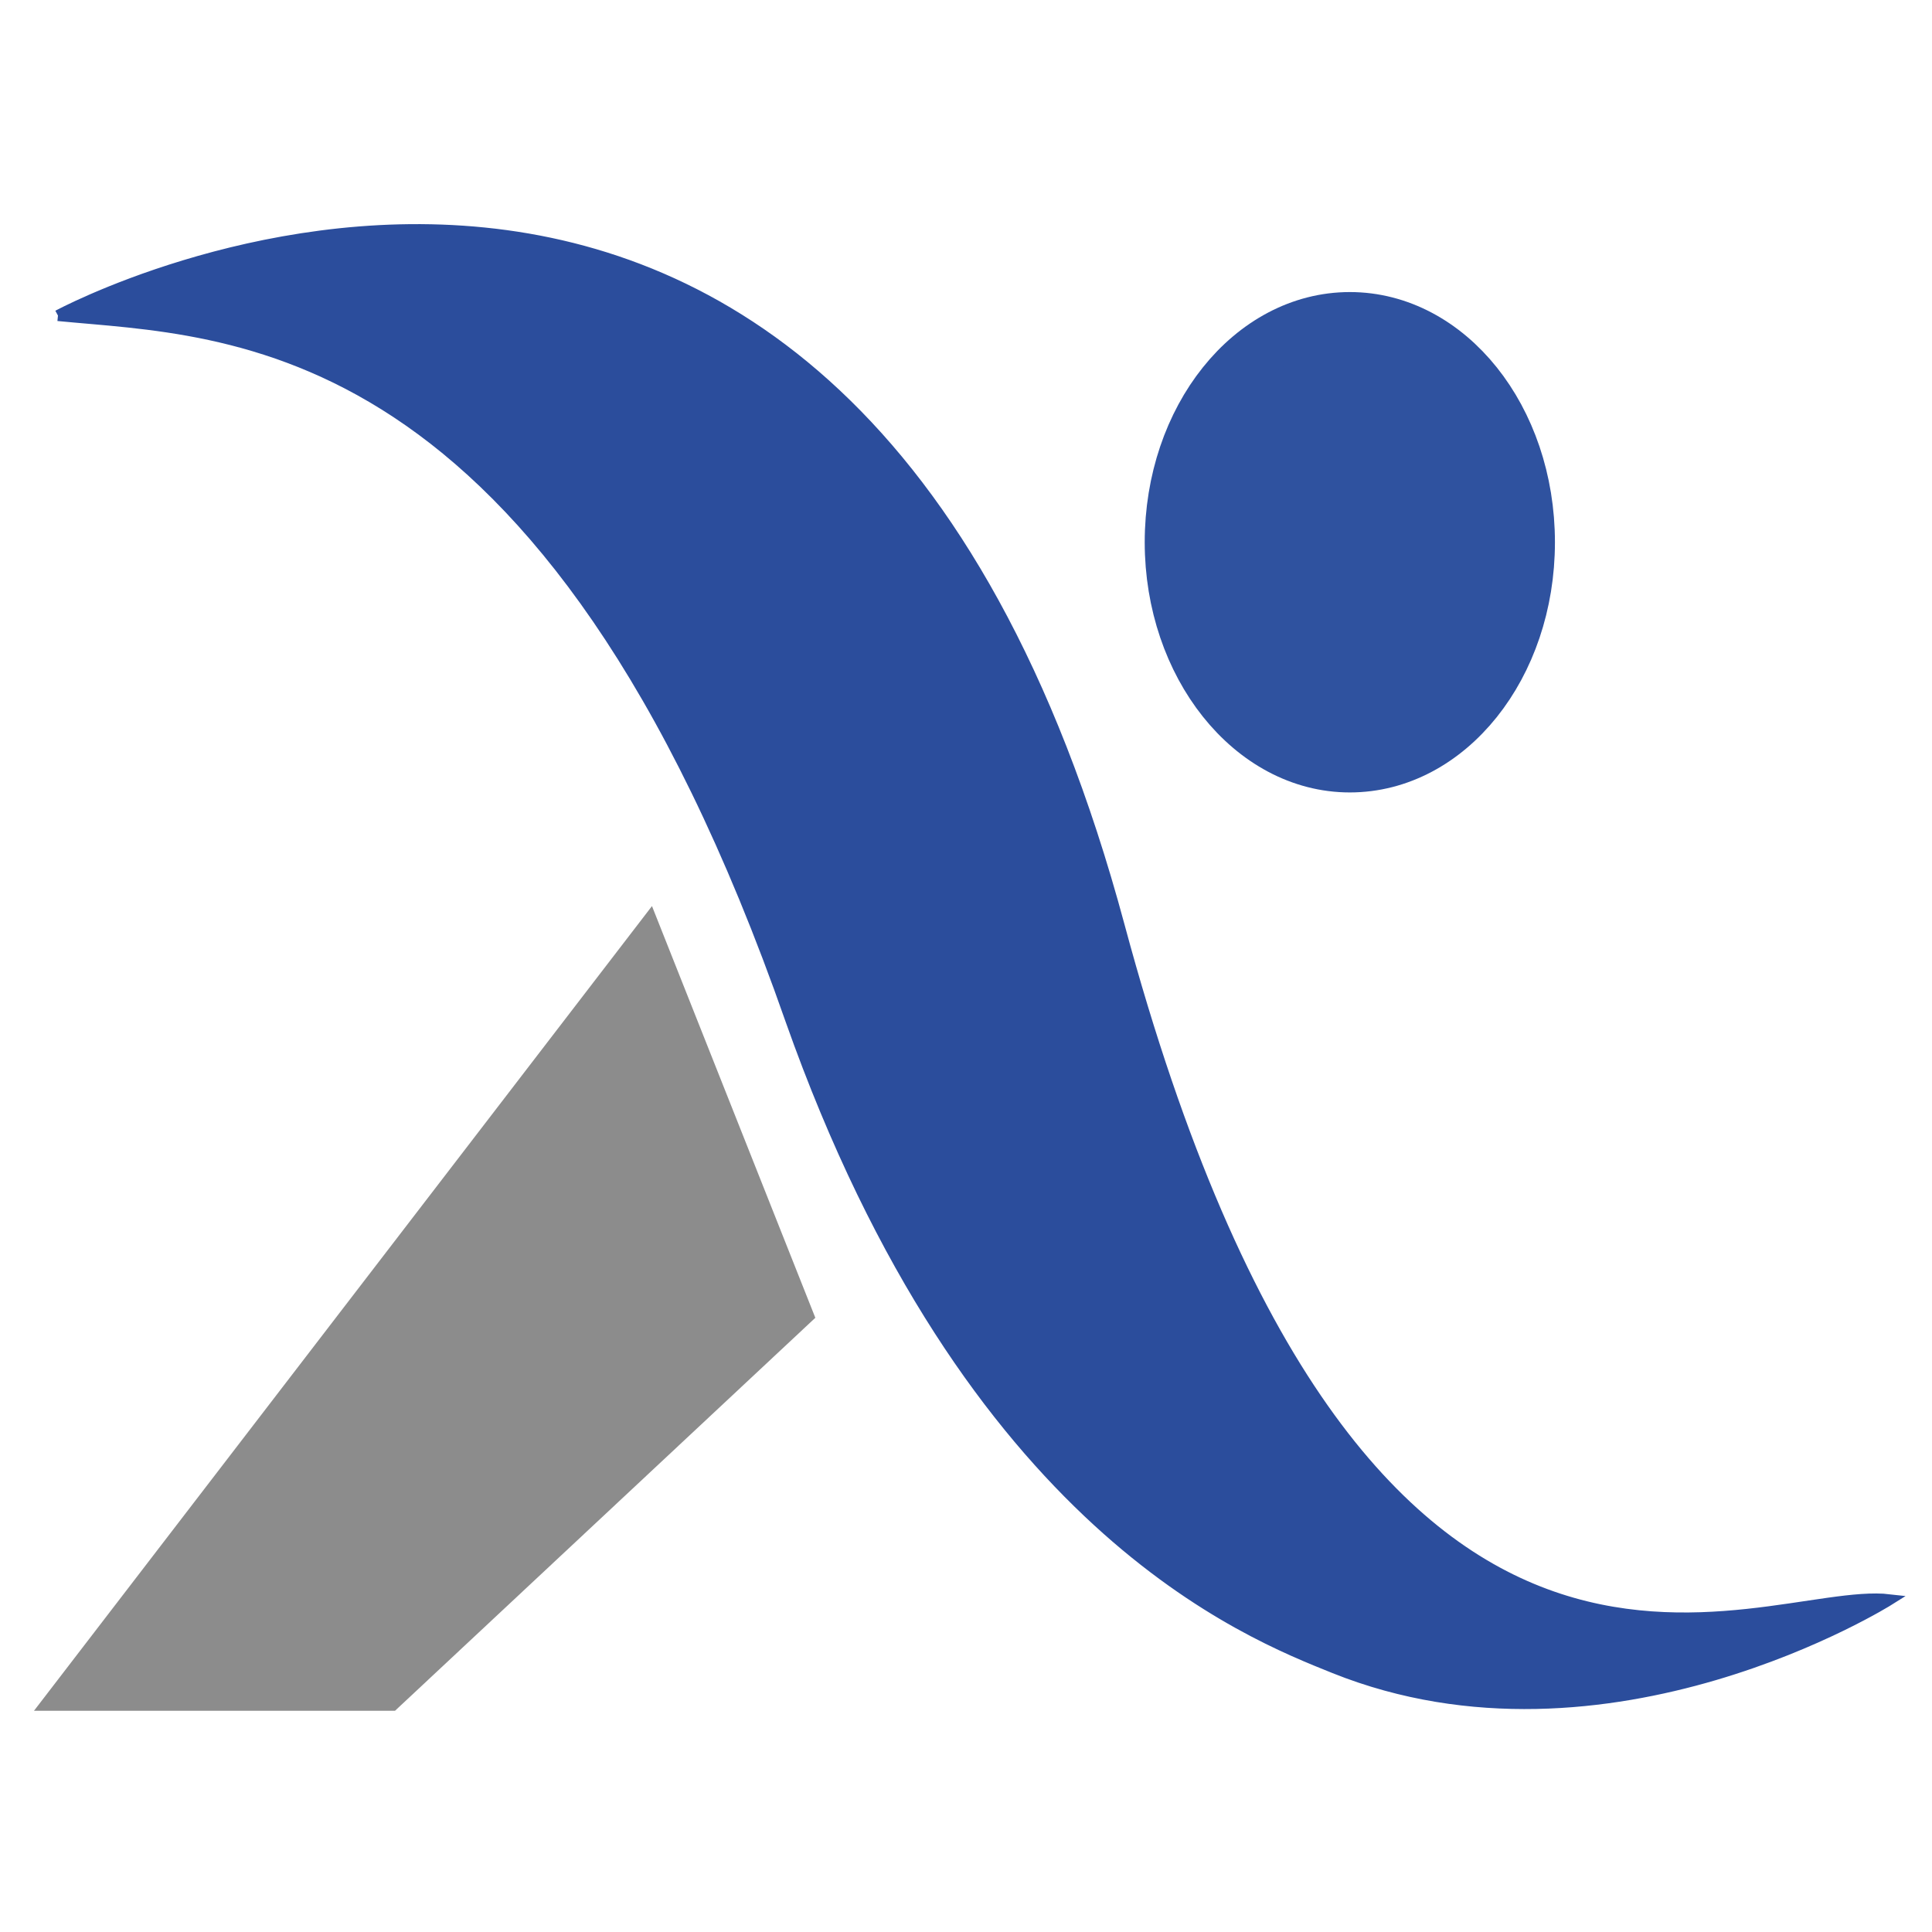
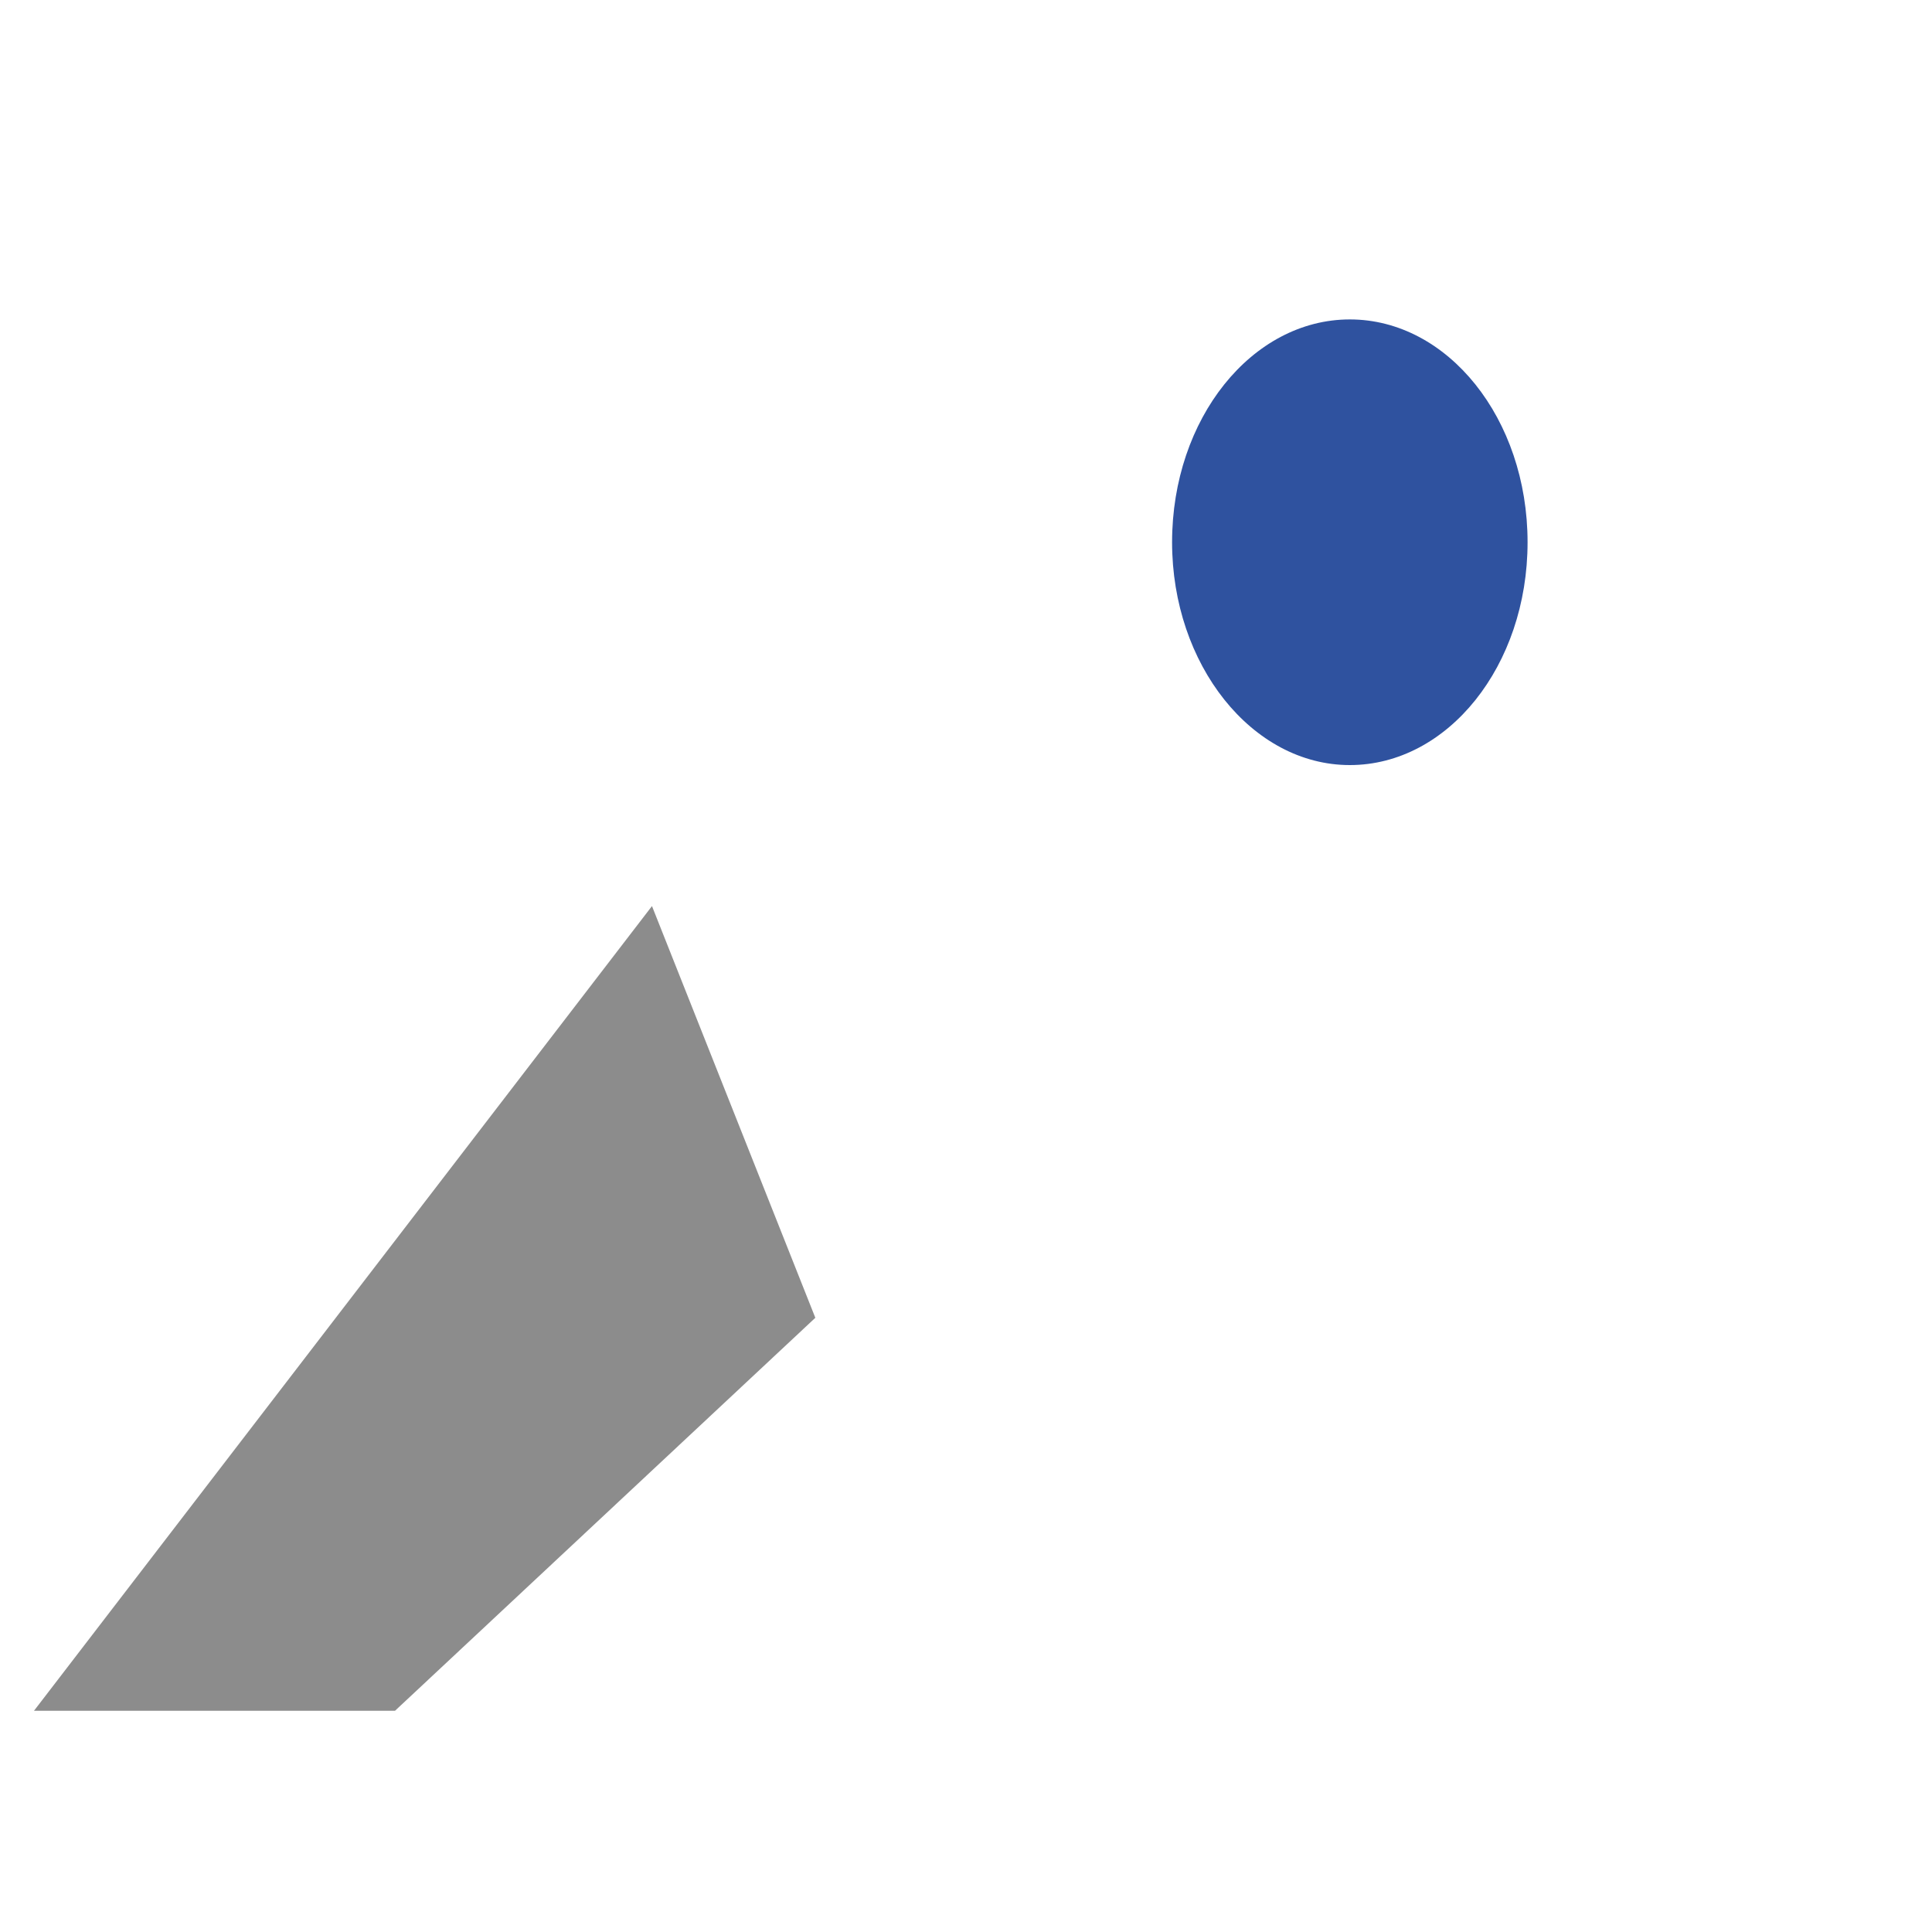
<svg xmlns="http://www.w3.org/2000/svg" version="1.1" id="Livello_1" x="0px" y="0px" viewBox="0 0 150 150" style="enable-background:new 0 0 150 150;" xml:space="preserve">
  <style type="text/css">
	.st0{fill:none;stroke:#C3DAC2;stroke-width:0.85;stroke-miterlimit:10;}
	.st1{fill:#2F529F;}
	.st2{fill:none;stroke:#2F529F;stroke-width:4.249;stroke-miterlimit:10;}
	.st3{fill:#2B4D9C;stroke:#2B4D9C;stroke-width:0.85;stroke-miterlimit:10;}
	.st4{fill:#8C8C8C;stroke:#8C8C8C;stroke-width:0.85;stroke-miterlimit:10;}
</style>
  <path class="st0" d="M12,21.8" />
  <g>
    <path class="st1" d="M118.6,42.1c0,9.6-6.2,17.3-13.8,17.3c-7.6,0-13.8-7.8-13.8-17.3c0-9.6,6.2-17.3,13.8-17.3   C112.4,24.8,118.6,32.5,118.6,42.1z" />
-     <path class="st2" d="M118.6,42.1c0,9.6-6.2,17.3-13.8,17.3c-7.6,0-13.8-7.8-13.8-17.3c0-9.6,6.2-17.3,13.8-17.3   C112.4,24.8,118.6,32.5,118.6,42.1z" />
  </g>
-   <path class="st3" d="M4.5,24.5c0,0,60.8-32.9,82.4,47.4c18.8,69.8,49.5,51.1,59.8,52.3c0,0-21.9,13.8-43.1,5.3  c-6.7-2.7-28.3-11-42.2-50.3C42.5,25.1,17.7,25.8,4.5,24.5" />
  <polygon class="st4" points="50.5,71.2 62.8,102.2 30.5,132.4 3.5,132.4 " />
</svg>